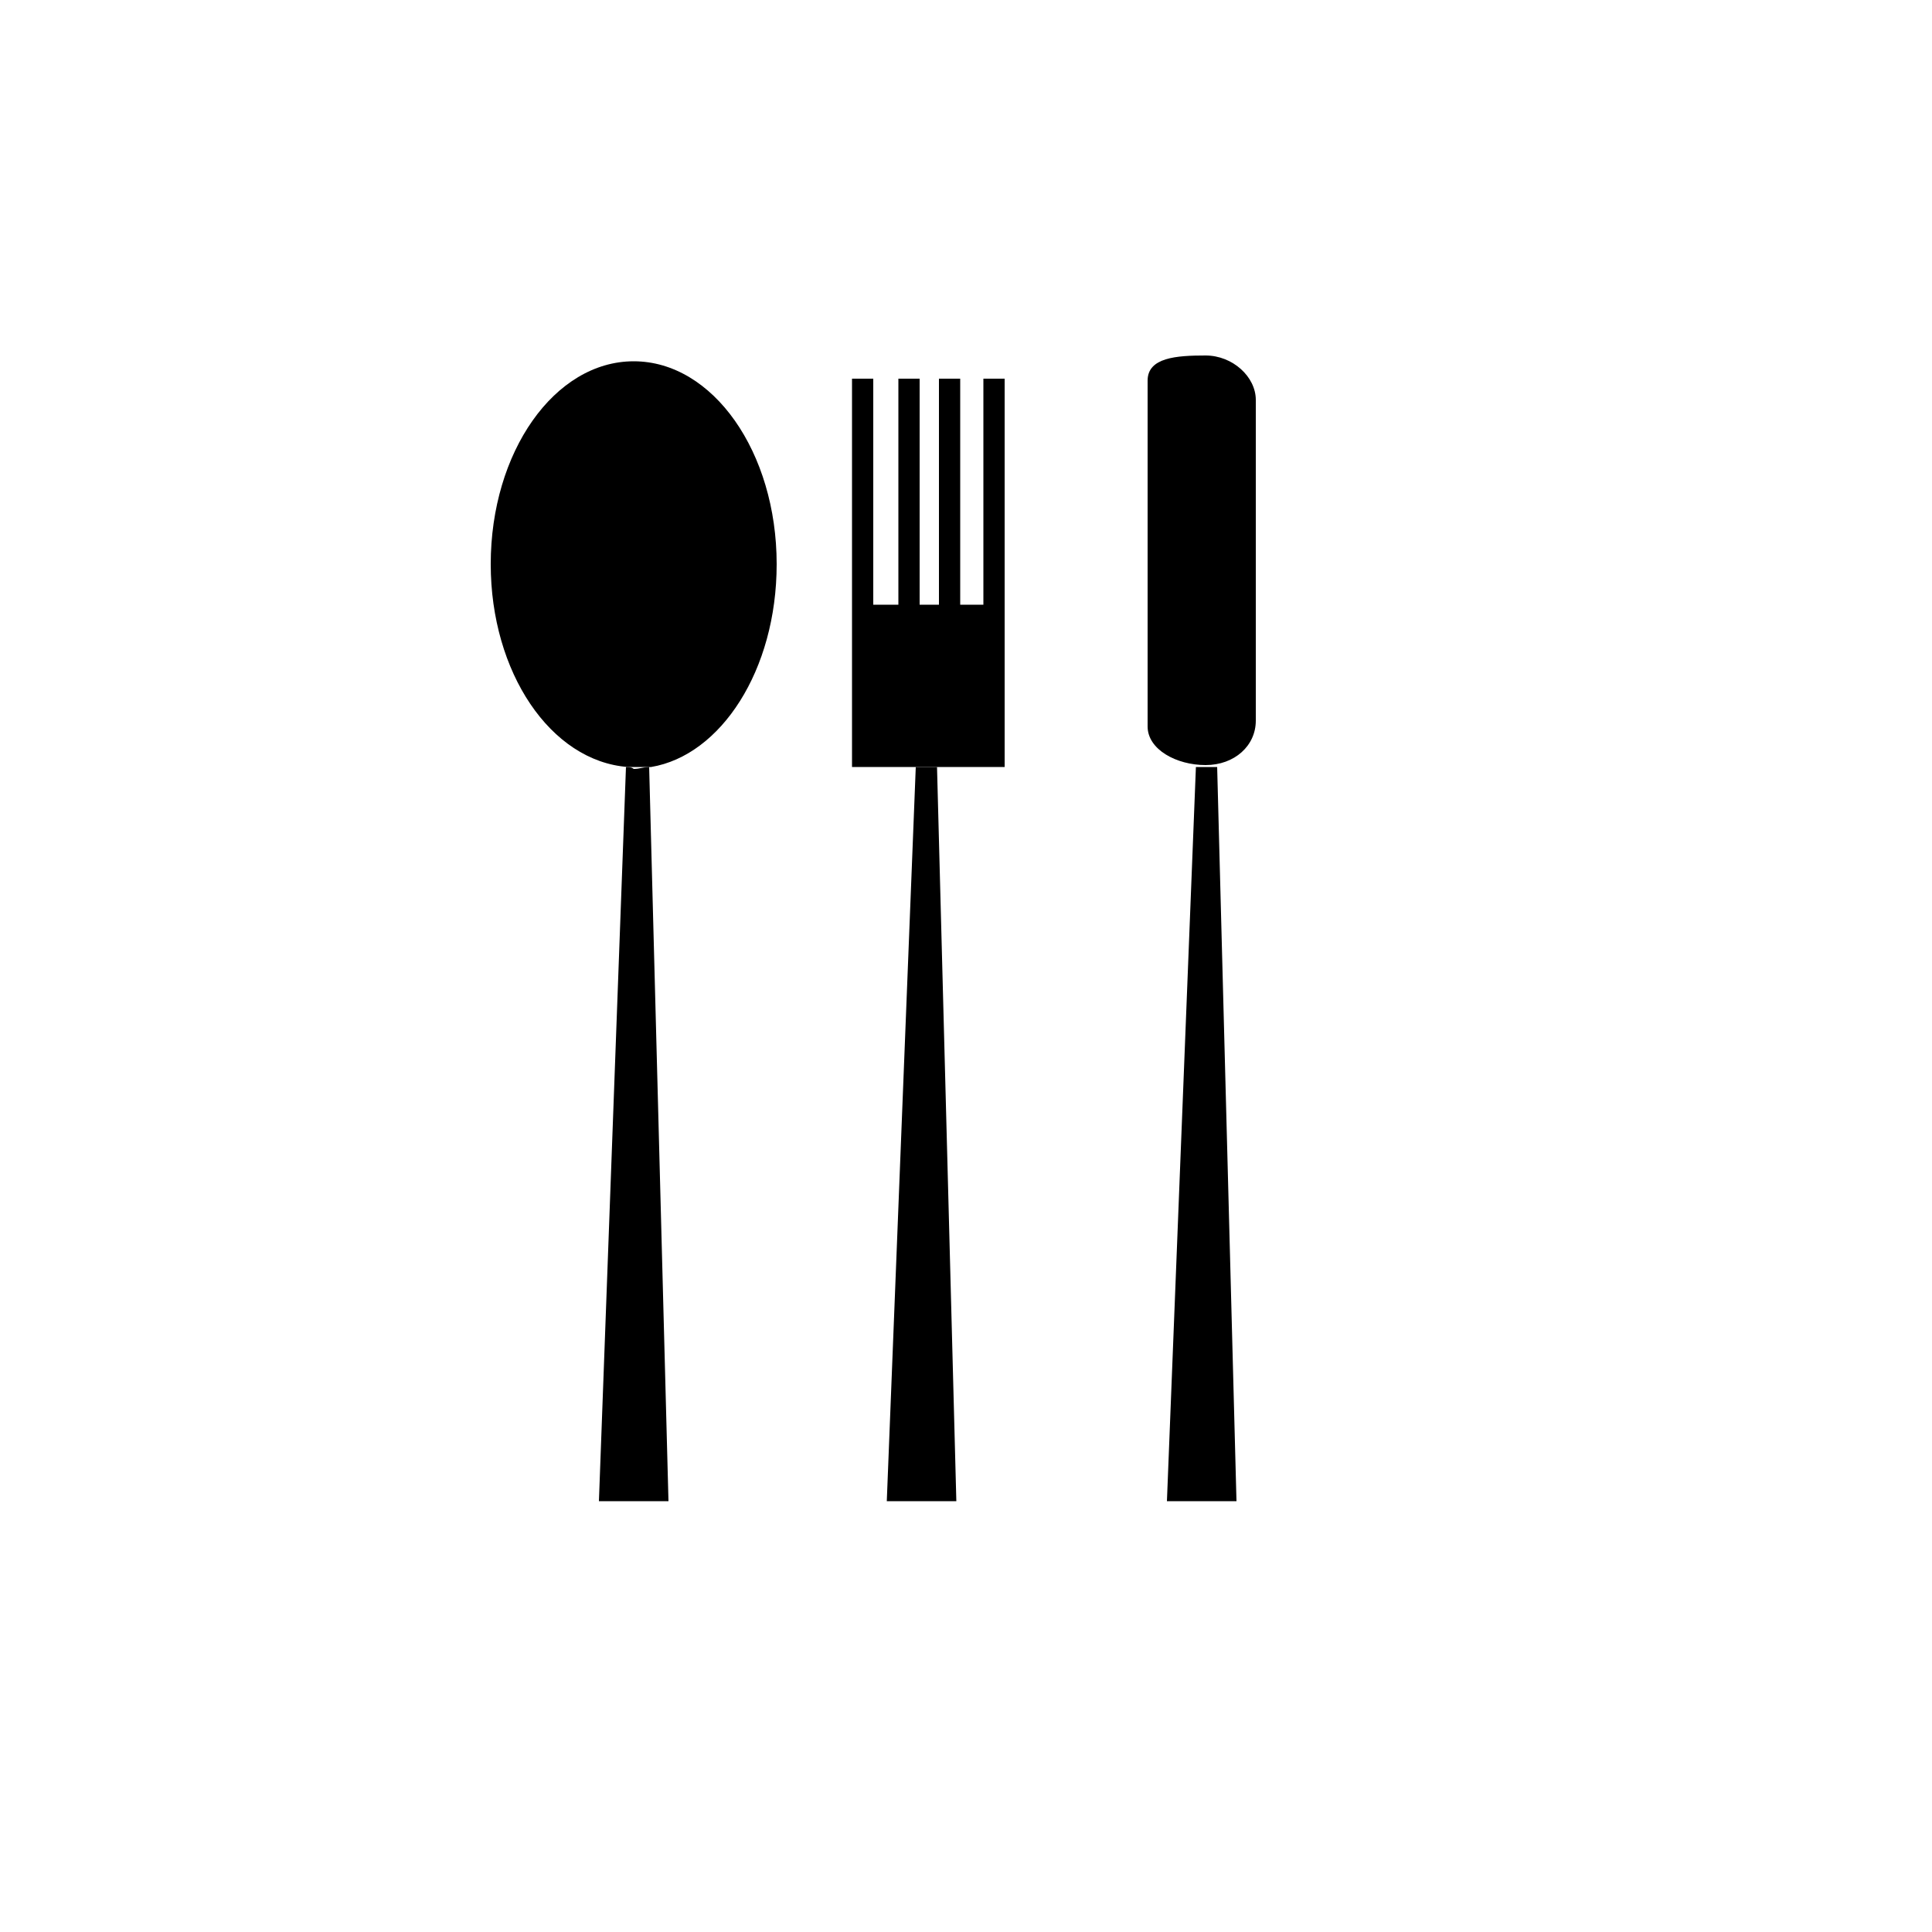
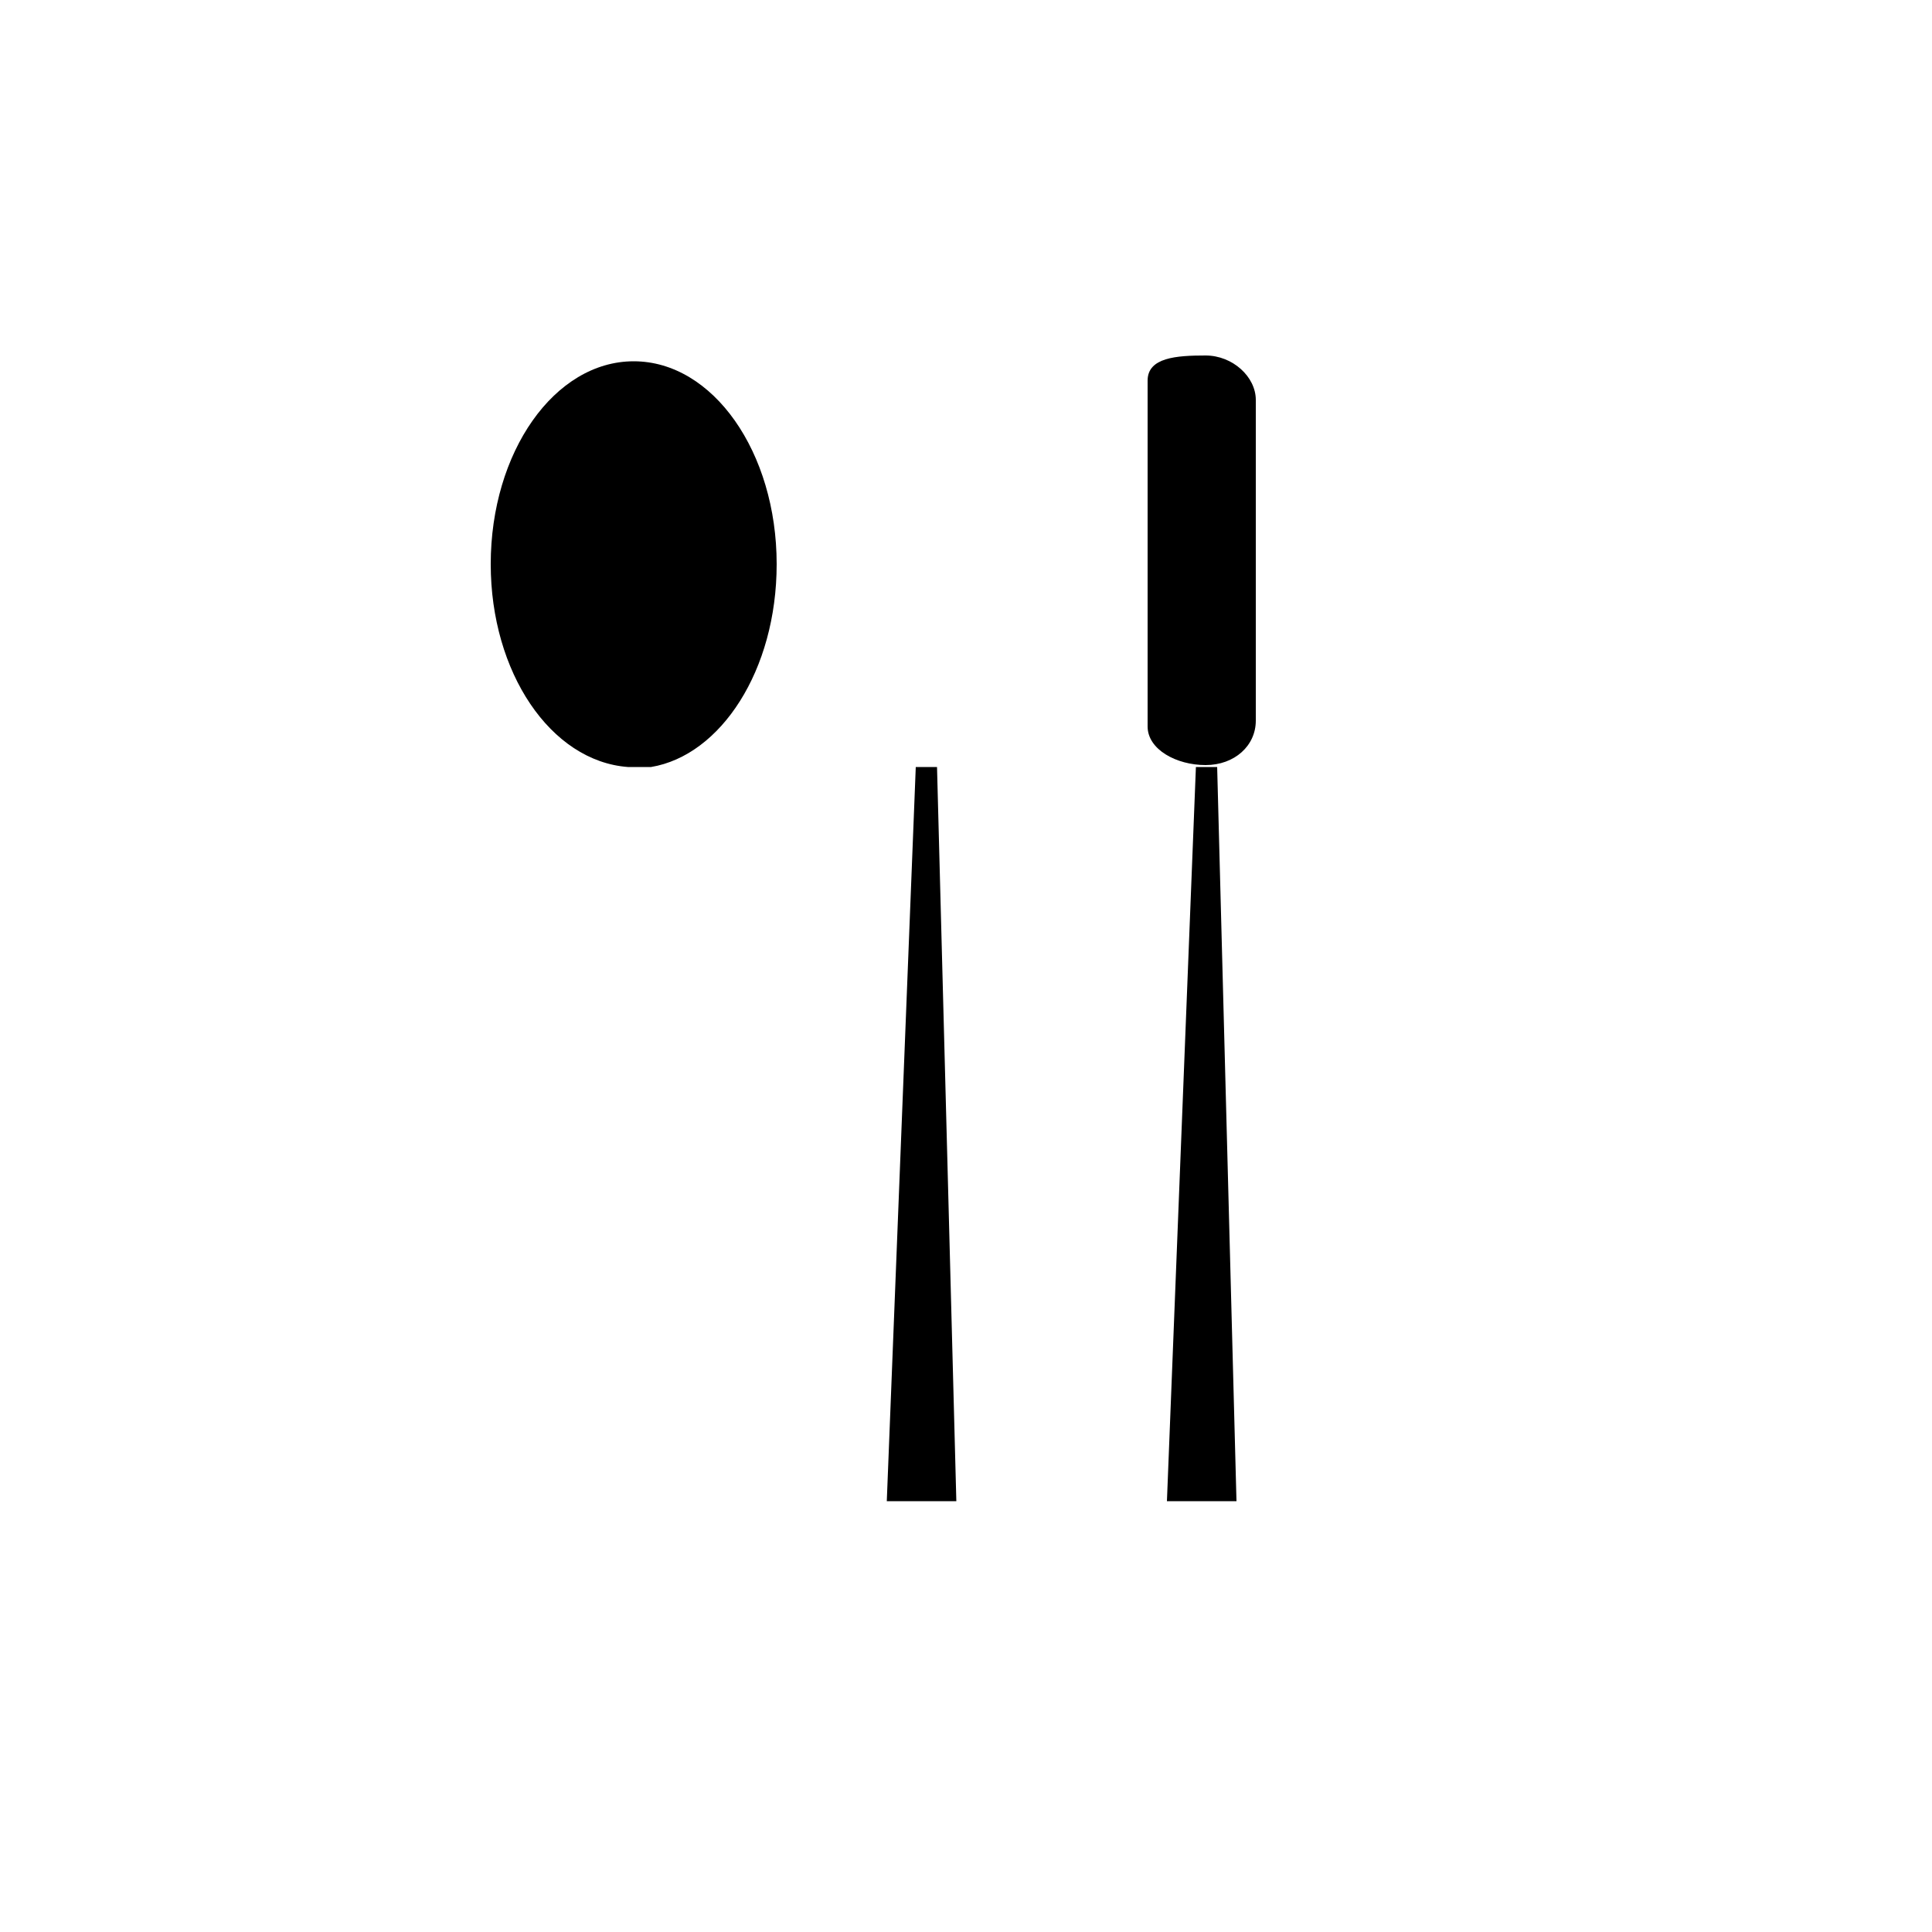
<svg xmlns="http://www.w3.org/2000/svg" version="1.1" x="0px" y="0px" viewBox="0 0 100 100" xml:space="preserve">
  <g>
    <path d="M40.2,29.2c0-5.8-3.3-10.5-7.4-10.5s-7.4,4.7-7.4,10.5c0,5.6,3.1,10.2,7.1,10.5l0,0l1.2,0l0,0   C37.3,39.1,40.2,34.7,40.2,29.2z" />
-     <path d="M32.4,39.7l-1.4,38h3.6l-1-38c-0.3,0-0.5,0.1-0.8,0.1C32.7,39.7,32.5,39.7,32.4,39.7z" />
  </g>
  <g>
    <polygon points="45.9,77.7 49.5,77.7 48.5,39.7 47.4,39.7  " />
-     <polygon points="50.9,19.6 50.9,31.3 49.7,31.3 49.7,19.6 48.6,19.6 48.6,31.3 47.6,31.3 47.6,19.6 46.5,19.6 46.5,31.3 45.2,31.3    45.2,19.6 44.1,19.6 44.1,31.3 44.1,39.7 47.4,39.7 47.4,39.7 48.5,39.7 48.5,39.7 52,39.7 52,31.3 52,19.6  " />
  </g>
  <g>
    <polygon points="61.9,39.7 60.4,77.7 64,77.7 63,39.7  " />
    <path d="M62.4,18.4c-1.5,0-3,0.1-3,1.3v17.9c0,1.2,1.5,2,3,2c1.5,0,2.6-1,2.6-2.3V20.7C65,19.5,63.8,18.4,62.4,18.4z" />
  </g>
</svg>